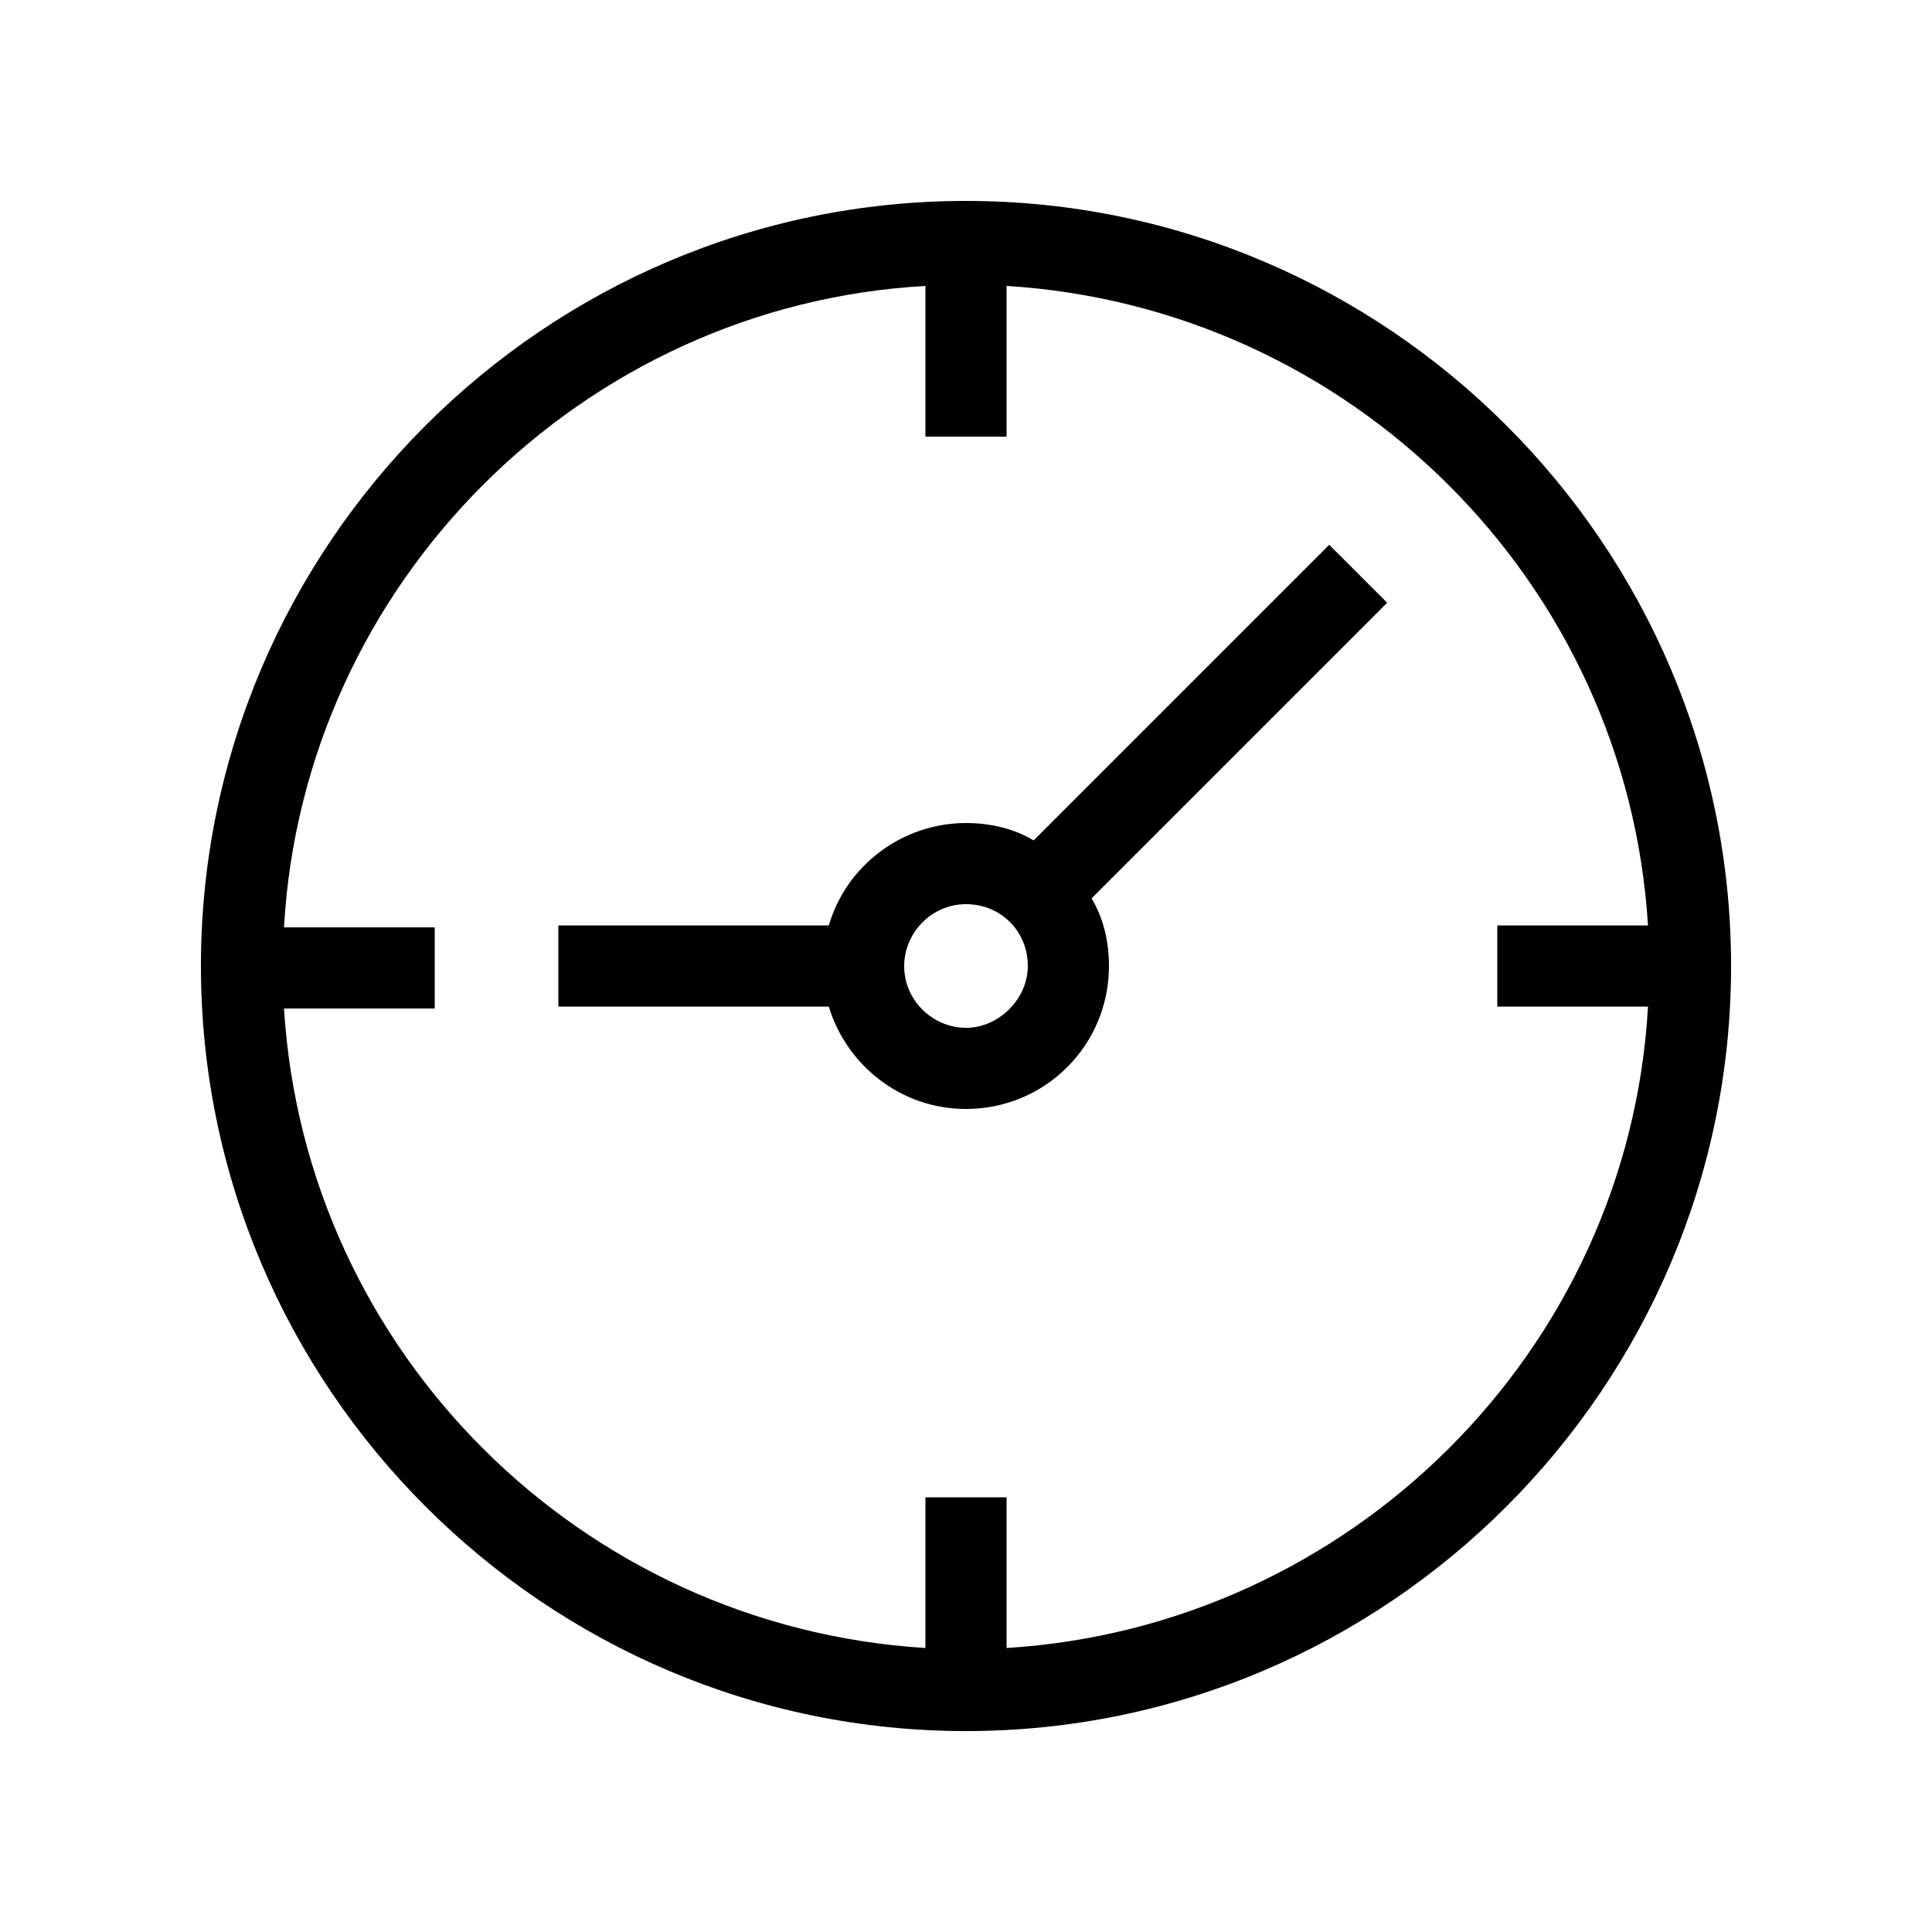
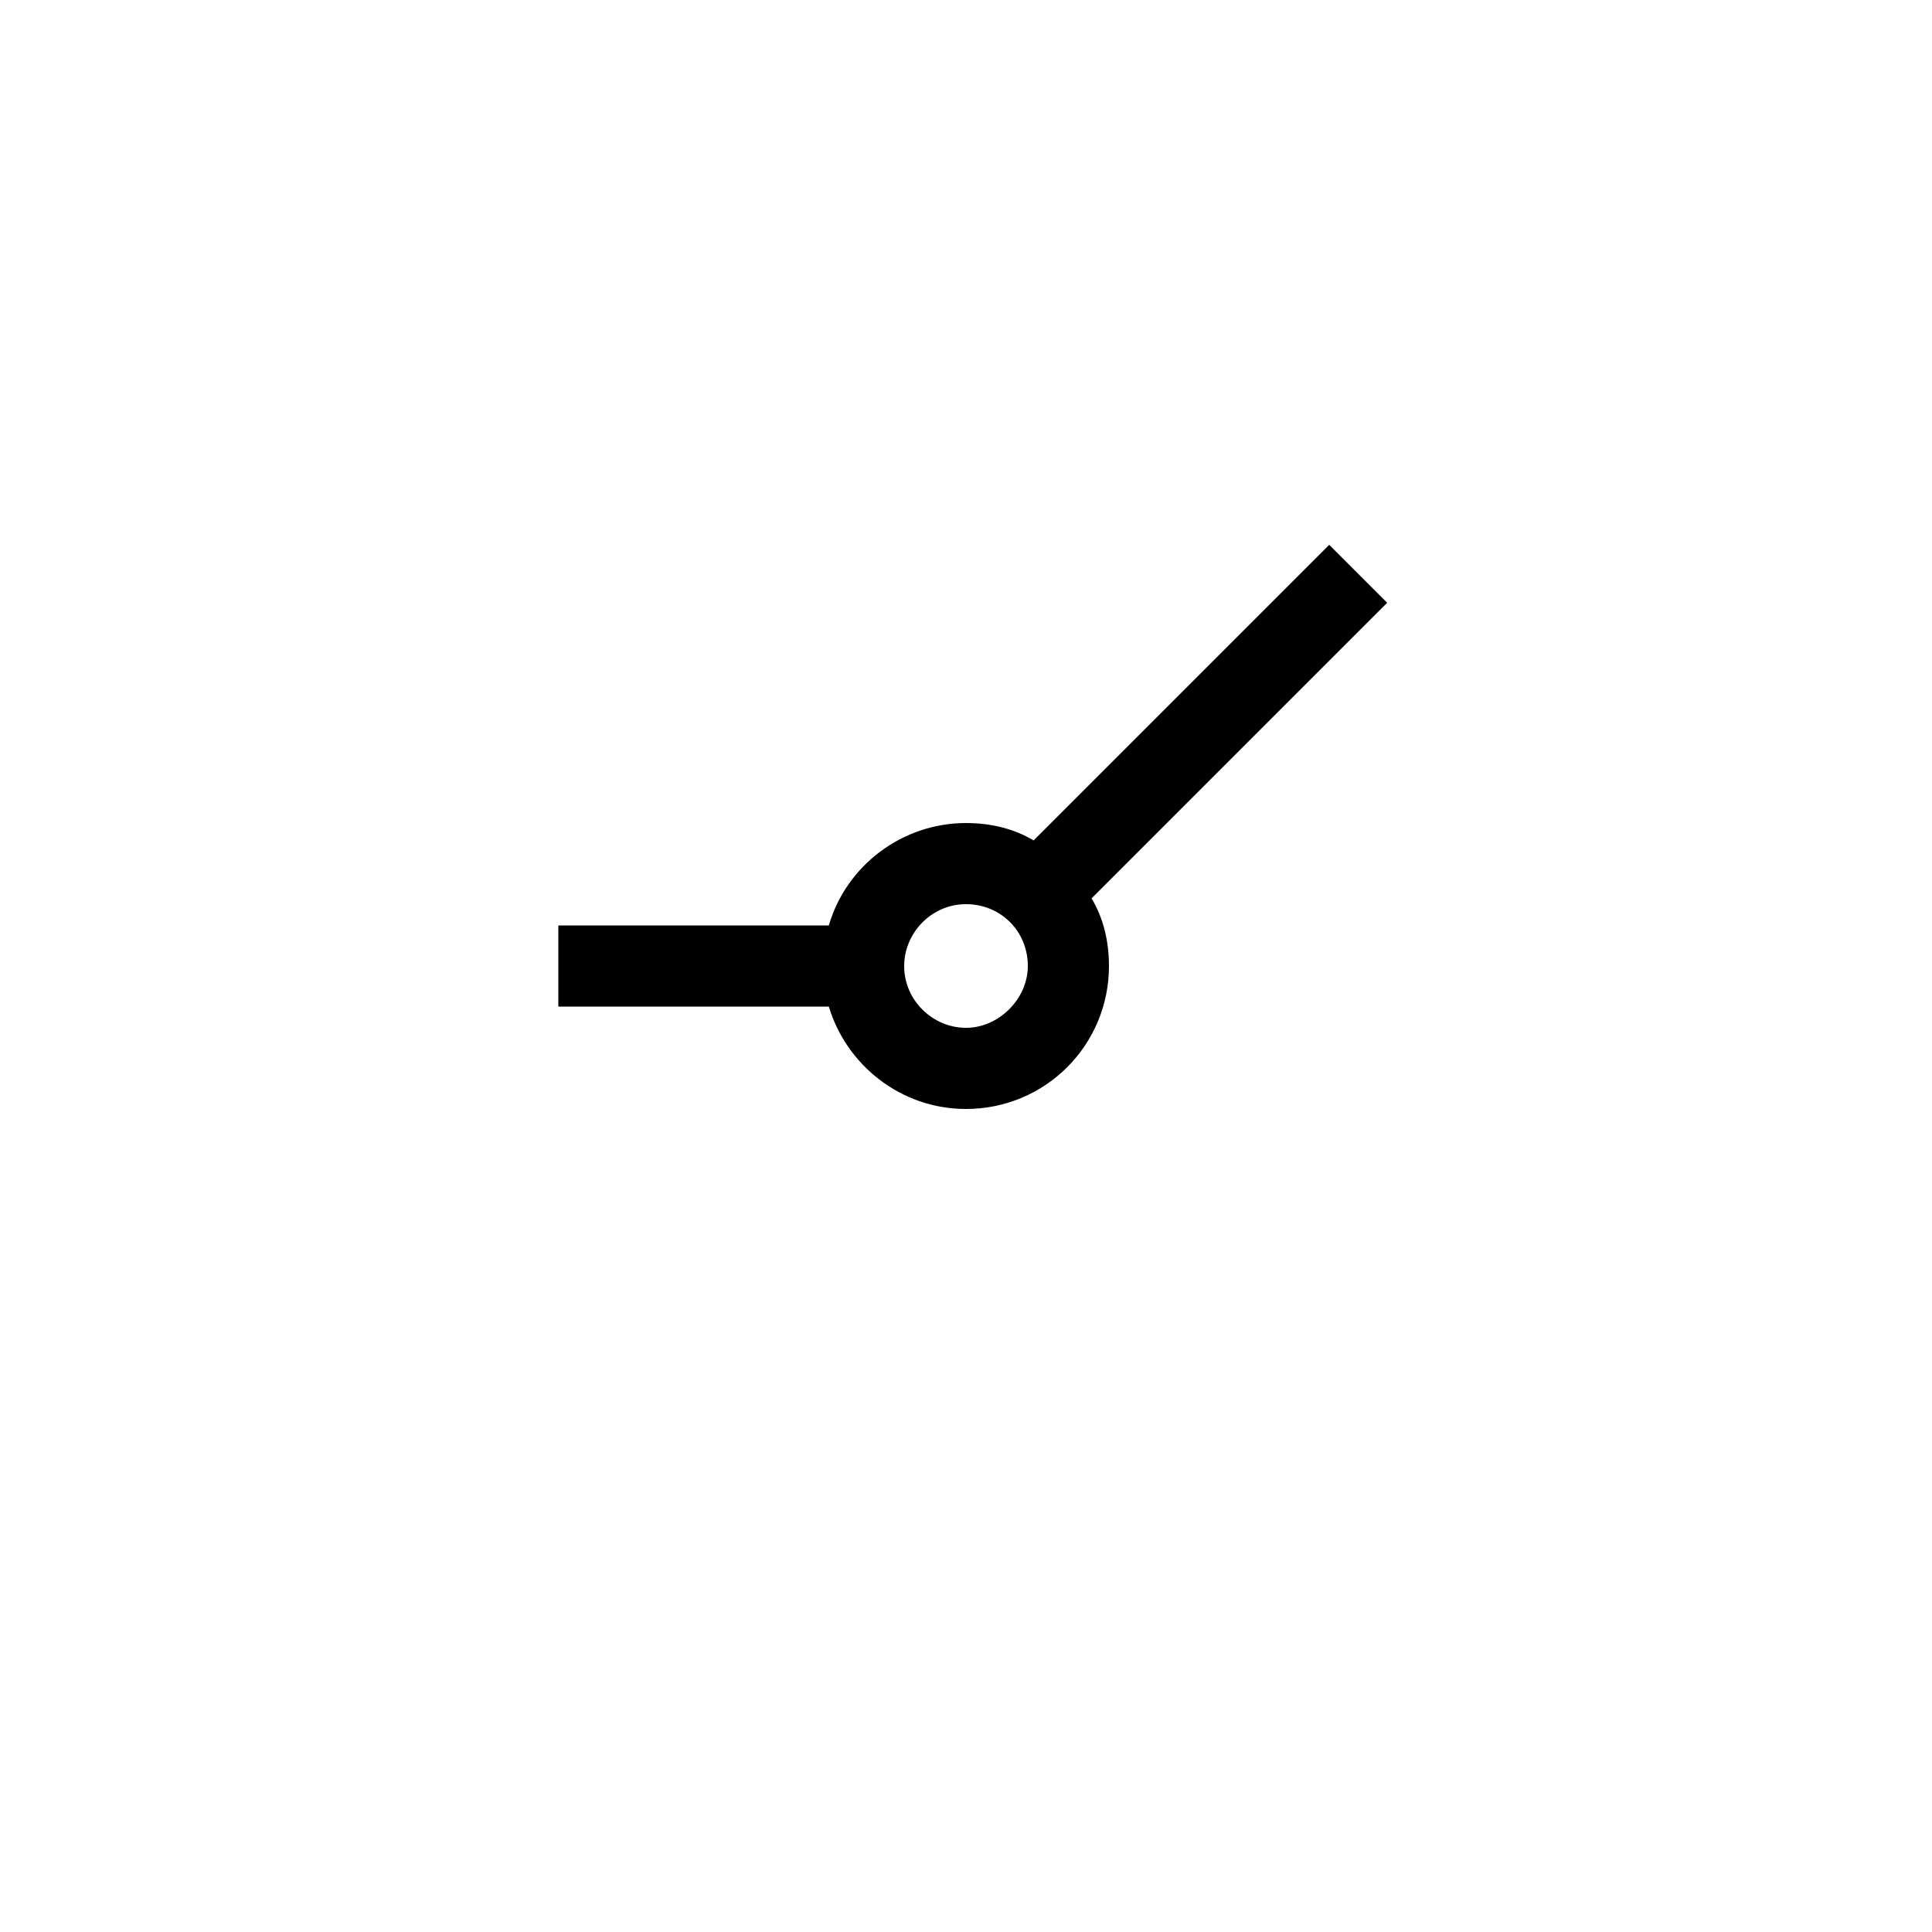
<svg xmlns="http://www.w3.org/2000/svg" width="24" height="24" viewBox="0 0 24 24" fill="none">
  <path d="M16.512 6.768L12.84 10.44C12.6 10.296 12.312 10.224 12 10.224C11.208 10.224 10.512 10.752 10.296 11.496H6.936V12.504H10.296C10.512 13.224 11.184 13.776 12 13.776C12.984 13.776 13.776 12.984 13.776 12C13.776 11.688 13.704 11.4 13.56 11.16L17.232 7.488L16.512 6.768ZM12 12.768C11.592 12.768 11.232 12.432 11.232 12C11.232 11.592 11.568 11.232 12 11.232C12.432 11.232 12.768 11.568 12.768 12C12.768 12.408 12.408 12.768 12 12.768Z" fill="currentColor" />
-   <path d="M12 2.496C6.768 2.496 2.496 6.768 2.496 12C2.496 17.232 6.768 21.504 12 21.504C17.232 21.504 21.504 17.232 21.504 12C21.504 6.768 17.232 2.496 12 2.496ZM12.504 20.472V18.6H11.496V20.472C7.224 20.208 3.792 16.8 3.528 12.528H5.4V11.52H3.528C3.768 7.248 7.224 3.792 11.496 3.552V5.424H12.504V3.552C16.776 3.816 20.208 7.224 20.472 11.496H18.6V12.504H20.472C20.232 16.776 16.776 20.208 12.504 20.472Z" fill="currentColor" />
</svg>